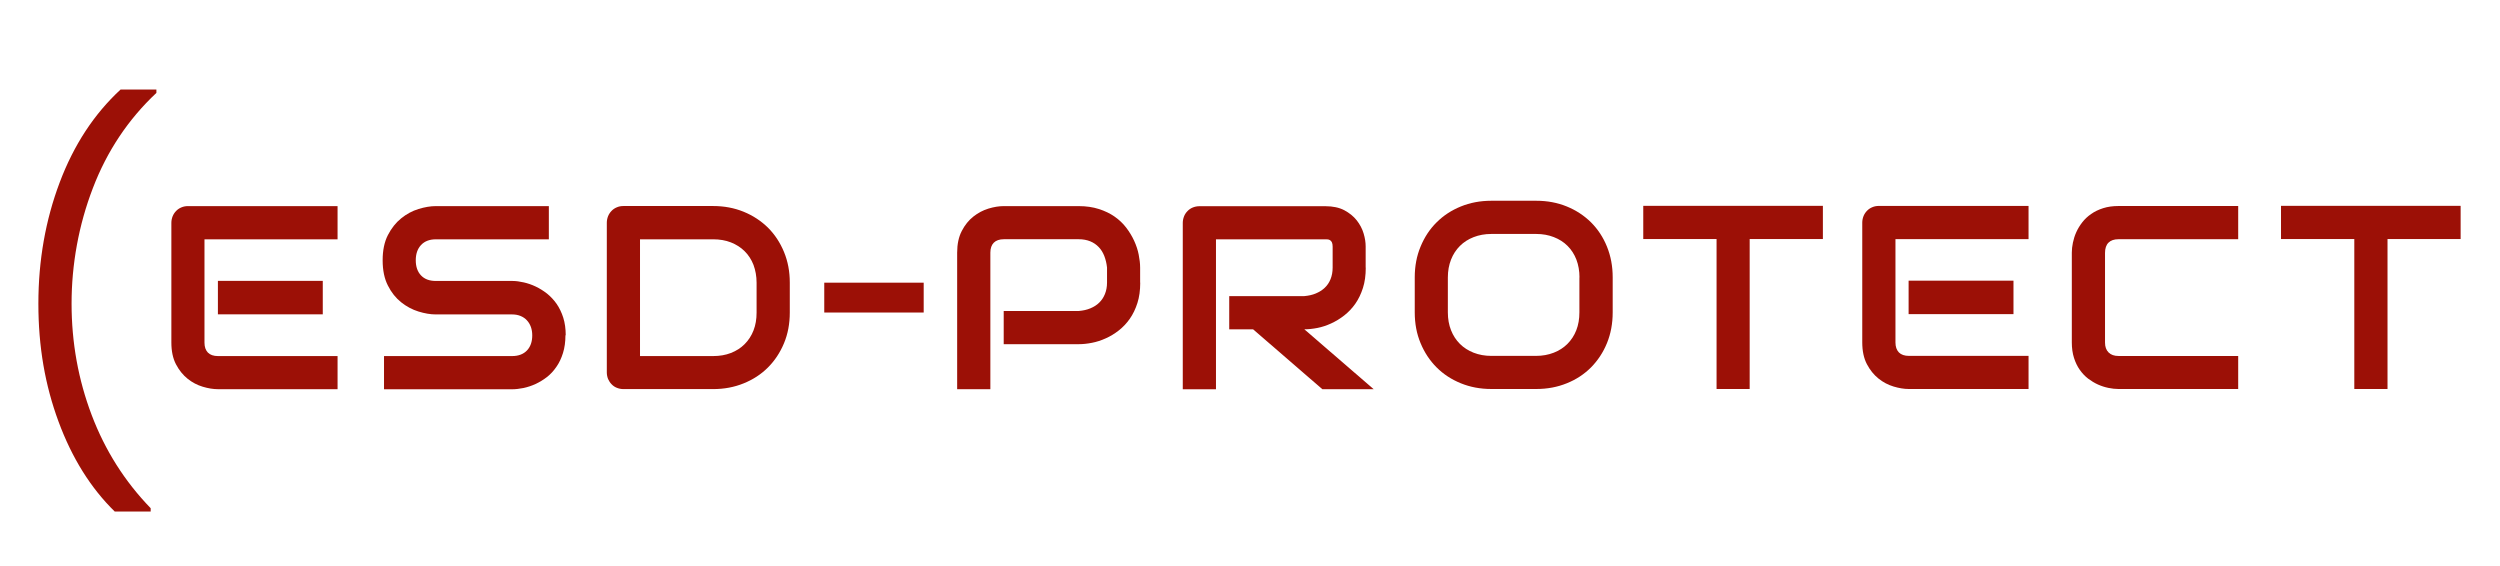
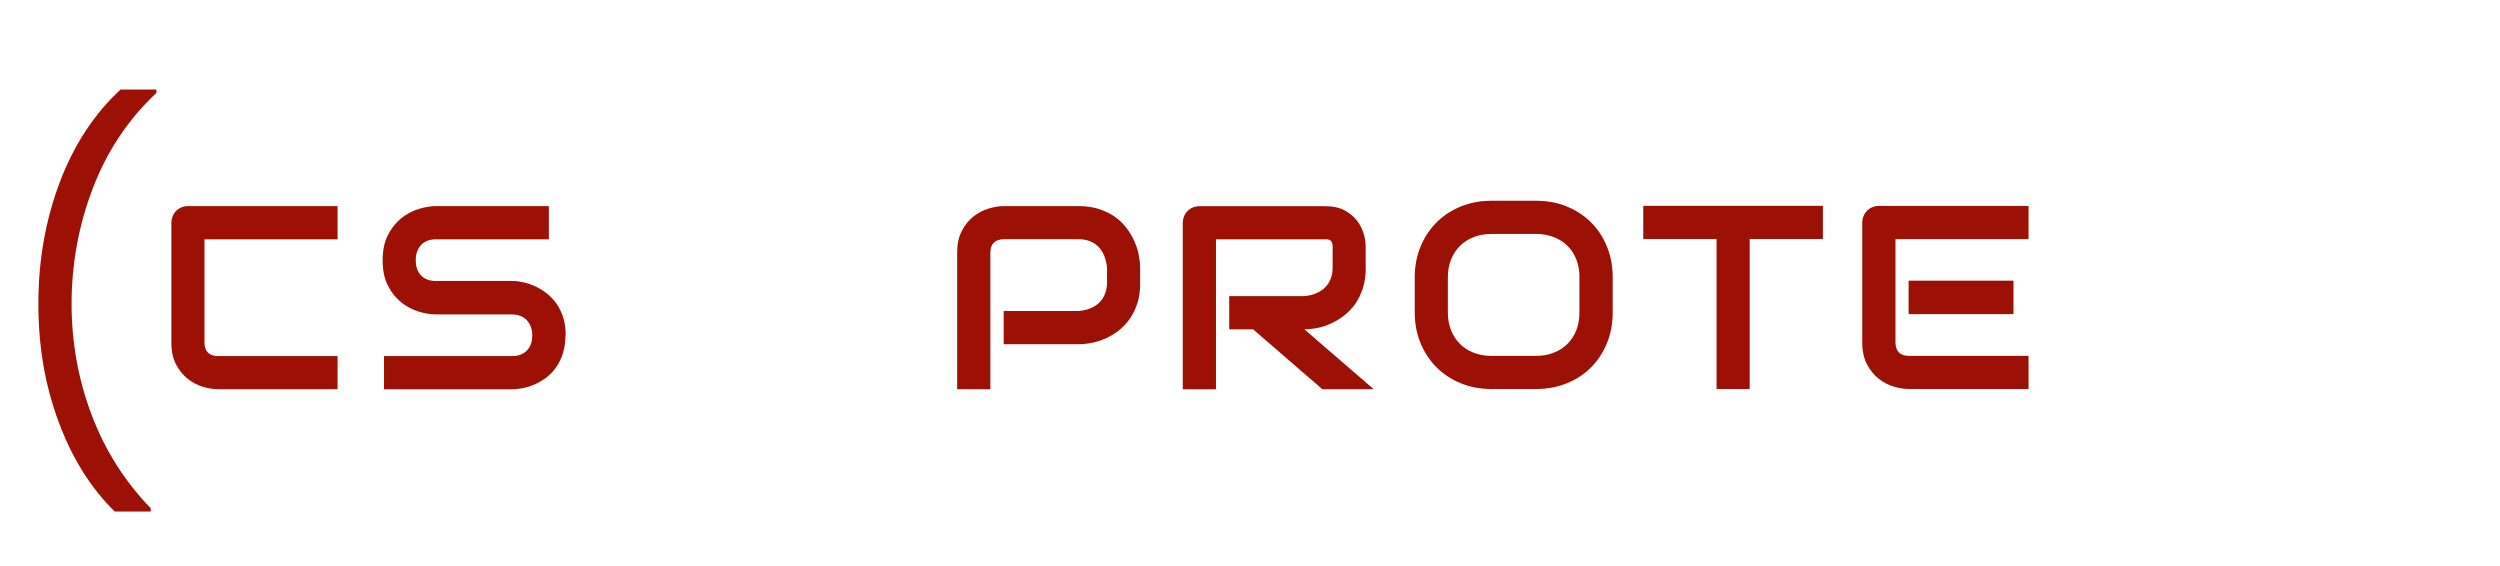
<svg xmlns="http://www.w3.org/2000/svg" id="logo" viewBox="0 0 275.58 62.4">
  <defs>
    <style>
      .cls-1 {
        fill: #9c1006;
      }
    </style>
  </defs>
  <g>
-     <path class="cls-1" d="M35.58,34.65h-11.56v-3.69h11.56v3.69ZM37.22,42.9h-13.21c-.51,0-1.06-.09-1.66-.27-.6-.18-1.16-.47-1.67-.88-.51-.41-.94-.94-1.28-1.59-.34-.65-.51-1.45-.51-2.4v-13.2c0-.25.05-.49.14-.72.09-.22.22-.42.39-.59.16-.17.36-.3.58-.39.23-.1.47-.14.73-.14h16.48v3.66h-14.67v11.39c0,.48.13.84.38,1.1.25.25.62.38,1.11.38h13.18v3.66Z" />
+     <path class="cls-1" d="M35.58,34.65h-11.56v-3.69v3.69ZM37.22,42.9h-13.21c-.51,0-1.06-.09-1.66-.27-.6-.18-1.16-.47-1.67-.88-.51-.41-.94-.94-1.28-1.59-.34-.65-.51-1.45-.51-2.4v-13.2c0-.25.05-.49.14-.72.09-.22.22-.42.39-.59.16-.17.36-.3.58-.39.23-.1.47-.14.73-.14h16.48v3.66h-14.67v11.39c0,.48.13.84.38,1.1.25.25.62.38,1.11.38h13.18v3.66Z" />
    <path class="cls-1" d="M62.33,36.96c0,.72-.09,1.37-.27,1.95-.18.58-.42,1.09-.73,1.53-.3.44-.65.82-1.05,1.13-.4.31-.82.56-1.25.76-.43.2-.87.34-1.32.44-.45.09-.87.14-1.26.14h-14.12v-3.66h14.12c.7,0,1.25-.21,1.64-.62.39-.41.58-.97.58-1.66,0-.34-.05-.65-.15-.93s-.25-.53-.44-.73c-.19-.21-.43-.37-.7-.48s-.58-.17-.92-.17h-8.42c-.59,0-1.23-.11-1.91-.32-.68-.21-1.32-.55-1.91-1.02-.59-.47-1.08-1.08-1.46-1.84-.39-.76-.58-1.69-.58-2.79s.19-2.02.58-2.78c.39-.76.88-1.37,1.46-1.84s1.22-.82,1.91-1.03c.68-.21,1.32-.32,1.91-.32h12.46v3.66h-12.46c-.69,0-1.24.21-1.63.63-.39.42-.58.98-.58,1.68s.19,1.26.58,1.67c.39.41.93.61,1.63.61h8.45c.39,0,.81.06,1.25.16.44.1.88.25,1.32.46.44.21.85.47,1.25.78.39.32.74.69,1.05,1.13.3.44.55.95.73,1.52.18.57.27,1.22.27,1.94" />
-     <path class="cls-1" d="M83.4,31.16c0-.71-.12-1.36-.34-1.96-.23-.59-.56-1.1-.98-1.51-.42-.42-.93-.74-1.51-.97-.59-.23-1.24-.34-1.95-.34h-8.07v12.87h8.07c.71,0,1.36-.11,1.95-.34.59-.23,1.09-.55,1.51-.97.42-.42.75-.92.98-1.51.23-.59.34-1.24.34-1.96v-3.29ZM87.06,34.45c0,1.23-.21,2.36-.64,3.39s-1.02,1.92-1.77,2.67c-.75.75-1.64,1.33-2.68,1.75-1.03.42-2.15.63-3.36.63h-9.88c-.26,0-.51-.05-.73-.14-.23-.09-.42-.22-.58-.39-.16-.16-.29-.36-.39-.58-.09-.23-.14-.47-.14-.73v-16.5c0-.25.05-.49.14-.72.09-.22.22-.42.39-.59.16-.17.36-.3.58-.39.23-.1.47-.14.73-.14h9.88c1.21,0,2.33.21,3.36.63,1.03.42,1.92,1.01,2.68,1.75.75.75,1.34,1.64,1.77,2.68s.64,2.16.64,3.38v3.29Z" />
  </g>
-   <rect class="cls-1" x="90.86" y="31.16" width="10.96" height="3.29" />
  <path class="cls-1" d="M125.69,31.16c0,.84-.1,1.58-.31,2.24s-.49,1.24-.84,1.74c-.35.5-.76.93-1.22,1.29-.46.36-.94.65-1.44.87-.5.23-1.01.39-1.52.49-.51.1-.99.15-1.44.15h-8.28v-3.66h8.28c.47-.04.89-.13,1.27-.29.38-.16.71-.36.98-.63.27-.26.48-.58.63-.95.15-.37.23-.79.23-1.26v-1.66c-.05-.46-.15-.88-.3-1.27-.15-.38-.35-.71-.61-.98-.26-.27-.57-.49-.94-.64-.37-.15-.79-.23-1.27-.23h-8.25c-.49,0-.86.13-1.11.38-.25.25-.38.62-.38,1.1v15.05h-3.66v-15.05c0-.94.17-1.74.51-2.39.34-.66.77-1.19,1.28-1.59.51-.4,1.07-.7,1.67-.88s1.15-.27,1.66-.27h8.28c.82,0,1.57.11,2.22.32.66.21,1.24.49,1.74.84.5.35.93.76,1.28,1.22s.64.94.87,1.44c.23.5.4,1.01.5,1.52.1.51.16.99.16,1.44v1.66Z" />
  <path class="cls-1" d="M150.55,29.5c0,.84-.1,1.58-.31,2.24-.21.66-.49,1.24-.84,1.74-.35.5-.76.93-1.22,1.29-.46.36-.94.65-1.44.88-.5.23-1.01.4-1.52.5-.51.1-.99.15-1.44.15l7.64,6.6h-5.66l-7.63-6.6h-2.63v-3.66h8.28c.46-.04.88-.13,1.26-.29s.71-.36.99-.63c.28-.26.49-.58.64-.95.15-.37.23-.8.23-1.27v-2.31c0-.21-.03-.36-.08-.47-.05-.11-.12-.19-.2-.24-.08-.05-.16-.08-.25-.09-.09,0-.17-.01-.25-.01h-12.08v16.53h-3.66v-18.34c0-.25.05-.49.14-.72.09-.23.22-.42.39-.59.16-.17.36-.3.58-.39.22-.09.47-.14.73-.14h13.89c.82,0,1.51.15,2.07.44.56.3,1.02.67,1.37,1.11.35.45.61.93.76,1.44.16.52.23,1,.23,1.45v2.34Z" />
  <path class="cls-1" d="M174.11,30.58c0-.72-.12-1.38-.34-1.96-.23-.59-.55-1.09-.97-1.51-.42-.42-.92-.74-1.51-.97-.59-.23-1.23-.35-1.94-.35h-4.96c-.71,0-1.36.12-1.95.35-.59.23-1.09.55-1.51.97-.42.42-.75.92-.98,1.51-.23.59-.35,1.24-.35,1.96v3.86c0,.72.12,1.38.35,1.96.23.59.56,1.09.98,1.51.42.42.93.74,1.51.97.59.23,1.24.35,1.95.35h4.93c.71,0,1.36-.12,1.95-.35.59-.23,1.09-.55,1.51-.97.42-.42.75-.92.98-1.51.23-.59.34-1.24.34-1.96v-3.86ZM177.77,34.43c0,1.23-.21,2.36-.63,3.39-.42,1.03-1.01,1.92-1.76,2.68-.75.75-1.64,1.34-2.67,1.75-1.03.42-2.15.63-3.36.63h-4.96c-1.21,0-2.33-.21-3.36-.63-1.03-.42-1.92-1-2.67-1.75-.75-.75-1.34-1.64-1.77-2.68-.43-1.03-.64-2.16-.64-3.39v-3.86c0-1.22.21-2.35.64-3.38.43-1.04,1.01-1.93,1.77-2.68.75-.75,1.64-1.33,2.67-1.75,1.03-.42,2.15-.63,3.36-.63h4.96c1.21,0,2.33.21,3.36.63,1.03.42,1.92,1.01,2.67,1.75.75.75,1.34,1.64,1.76,2.68.42,1.04.63,2.16.63,3.38v3.86Z" />
  <polygon class="cls-1" points="200.94 26.35 192.87 26.35 192.87 42.88 189.22 42.88 189.22 26.35 181.14 26.35 181.14 22.69 200.94 22.69 200.94 26.35" />
  <path class="cls-1" d="M221.95,34.63h-11.56v-3.69h11.56v3.69ZM223.6,42.88h-13.2c-.51,0-1.06-.09-1.66-.27-.6-.18-1.16-.47-1.67-.88-.51-.41-.94-.94-1.28-1.59-.34-.65-.51-1.45-.51-2.4v-13.2c0-.25.05-.49.14-.72.09-.22.22-.42.39-.59.16-.17.36-.3.58-.39.23-.1.47-.14.73-.14h16.49v3.66h-14.67v11.39c0,.48.13.84.38,1.1.25.25.62.38,1.11.38h13.18v3.66Z" />
-   <path class="cls-1" d="M246.71,42.88h-13.2c-.34,0-.7-.04-1.09-.12-.39-.08-.77-.2-1.15-.37-.38-.17-.74-.39-1.09-.65-.35-.27-.65-.59-.92-.97-.27-.38-.48-.82-.64-1.32-.16-.5-.24-1.07-.24-1.7v-9.91c0-.34.04-.7.12-1.09.08-.39.2-.77.37-1.15.17-.38.39-.74.66-1.09.27-.35.6-.66.98-.92.38-.27.82-.48,1.32-.64.5-.16,1.06-.24,1.69-.24h13.2v3.66h-13.2c-.48,0-.85.13-1.1.38-.25.25-.38.63-.38,1.13v9.88c0,.47.13.83.39,1.09.26.26.62.39,1.09.39h13.2v3.66Z" />
-   <polygon class="cls-1" points="271.24 26.35 263.18 26.35 263.18 42.88 259.52 42.88 259.52 26.35 251.44 26.35 251.44 22.69 271.24 22.69 271.24 26.35" />
  <path class="cls-1" d="M12.66,56.39h3.95v-.37c-2.85-2.94-5.02-6.36-6.5-10.26-1.48-3.9-2.22-8-2.22-12.3s.78-8.65,2.35-12.73c1.56-4.08,3.9-7.58,7-10.49v-.37h-3.95c-2.91,2.69-5.15,6.1-6.71,10.24-1.56,4.14-2.35,8.59-2.35,13.36s.74,8.99,2.22,13c1.48,4.01,3.55,7.33,6.21,9.93" />
</svg>